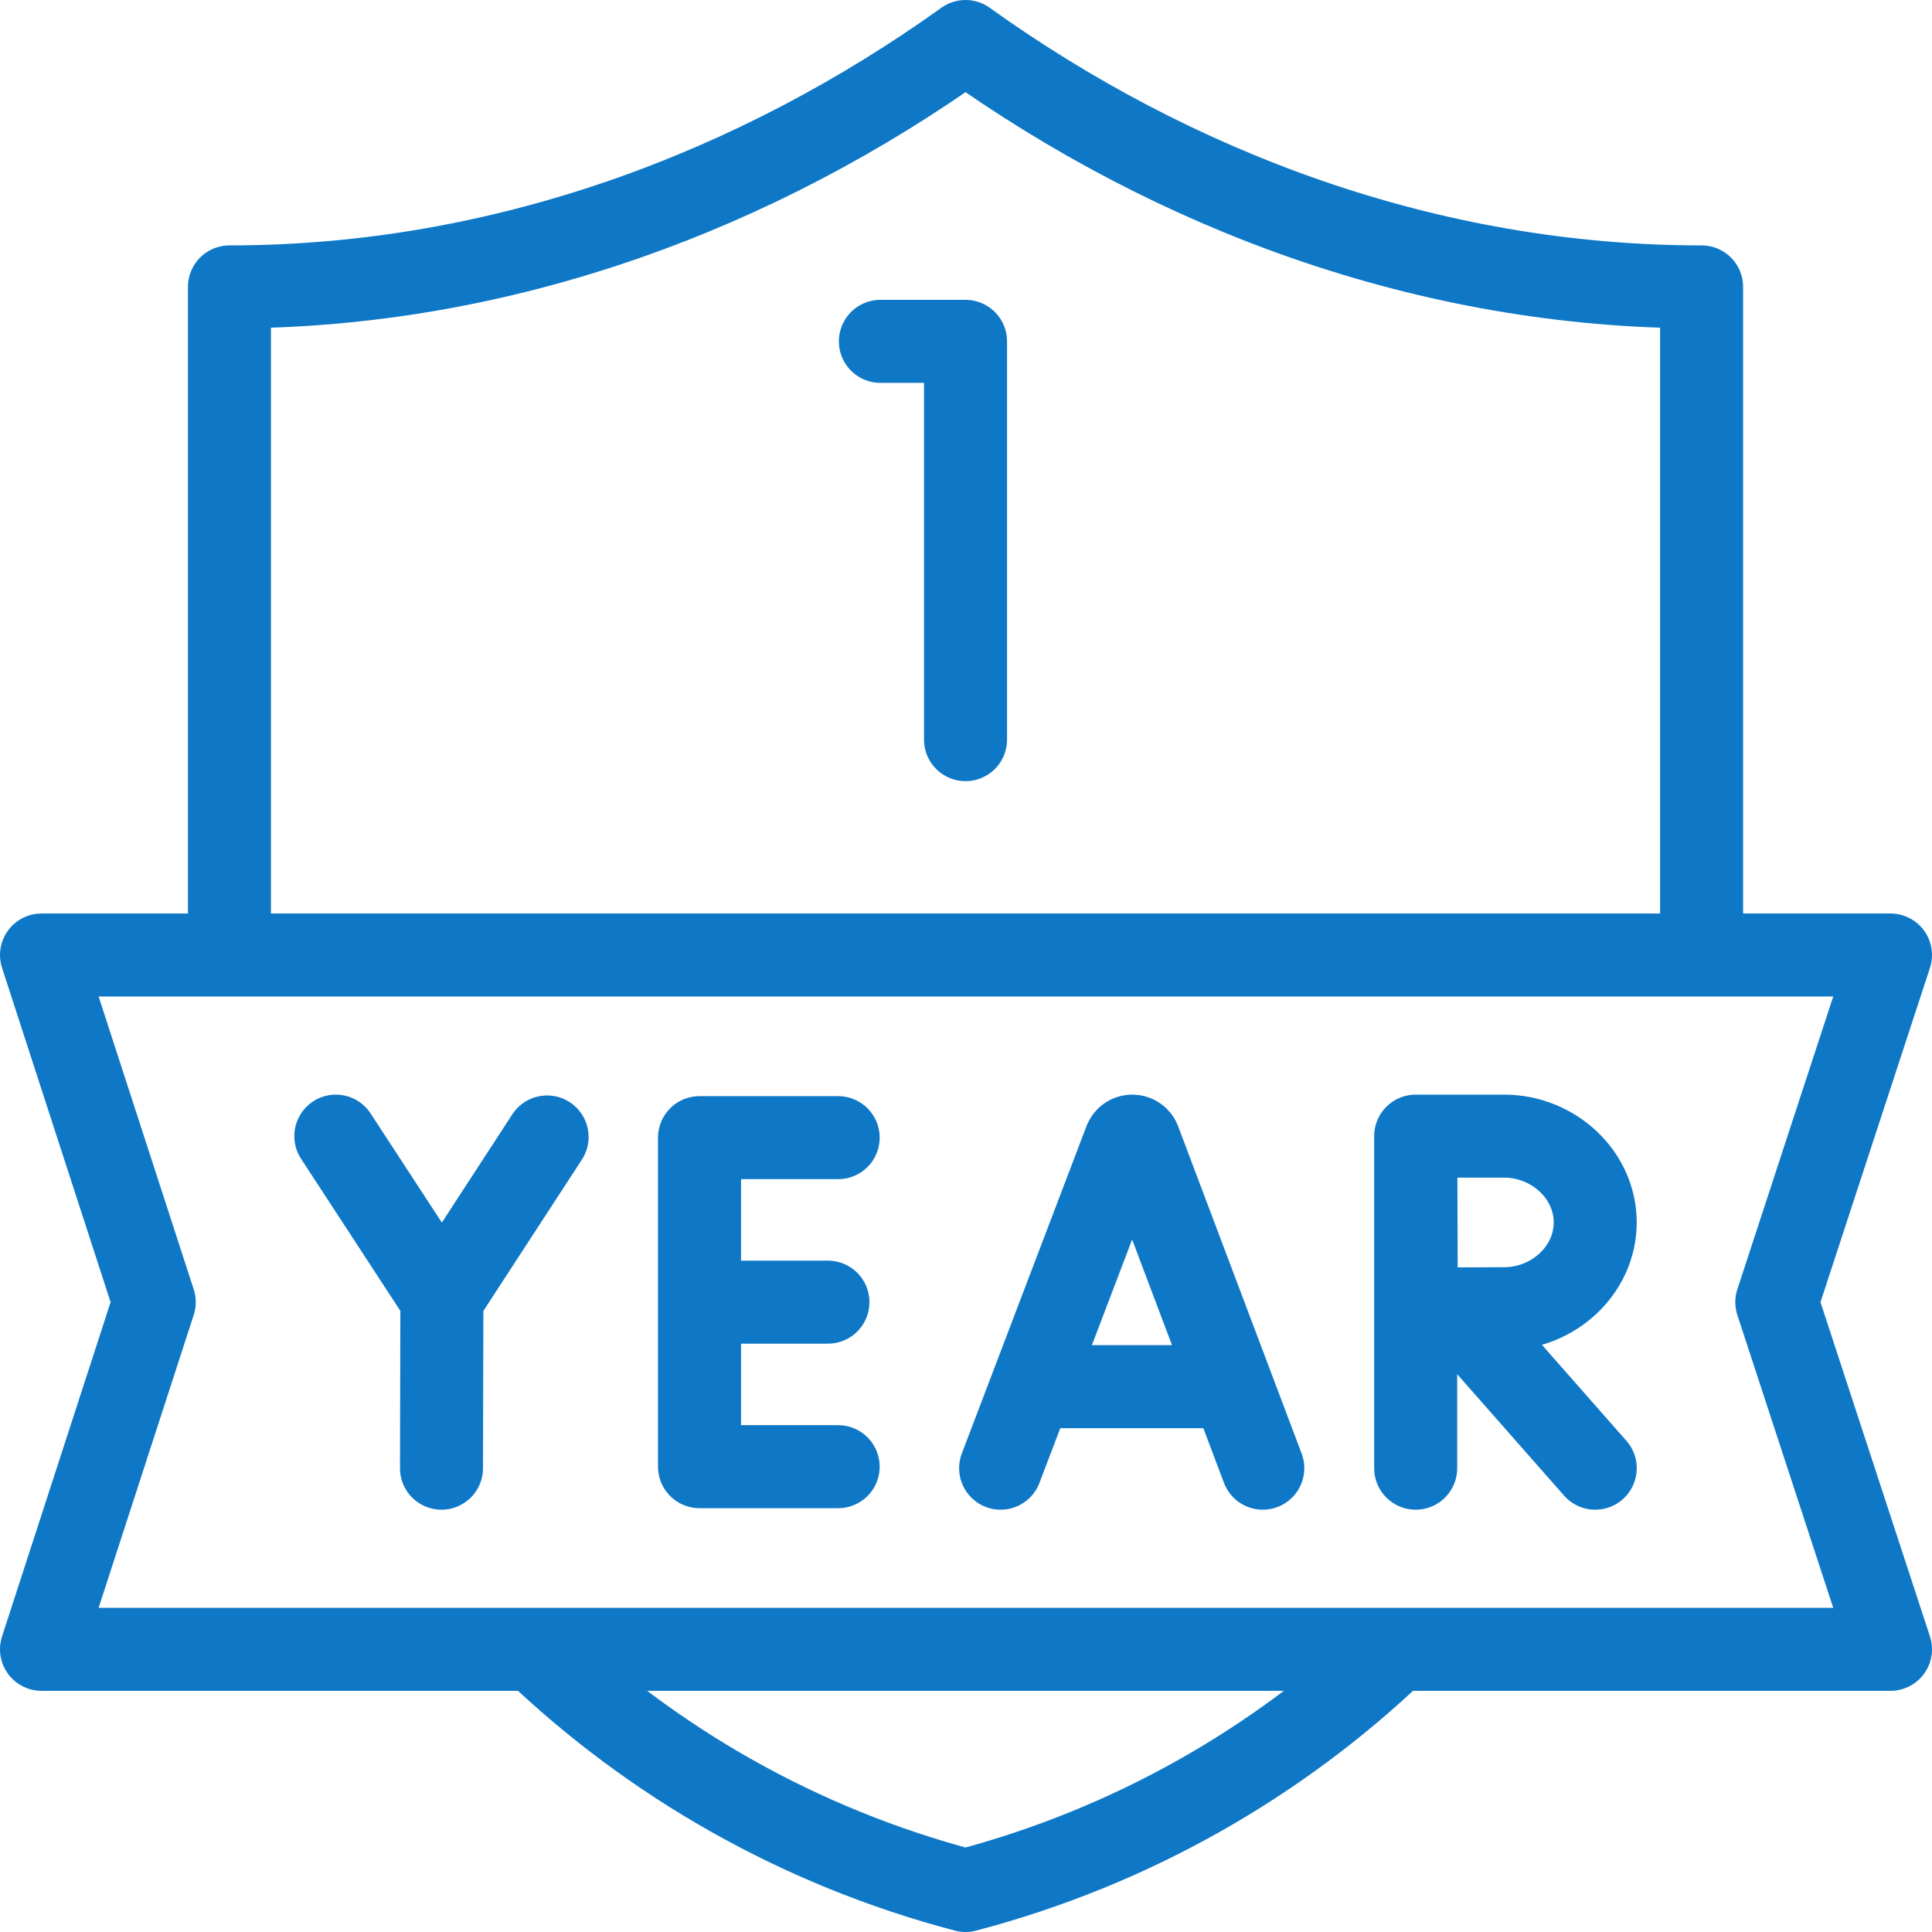
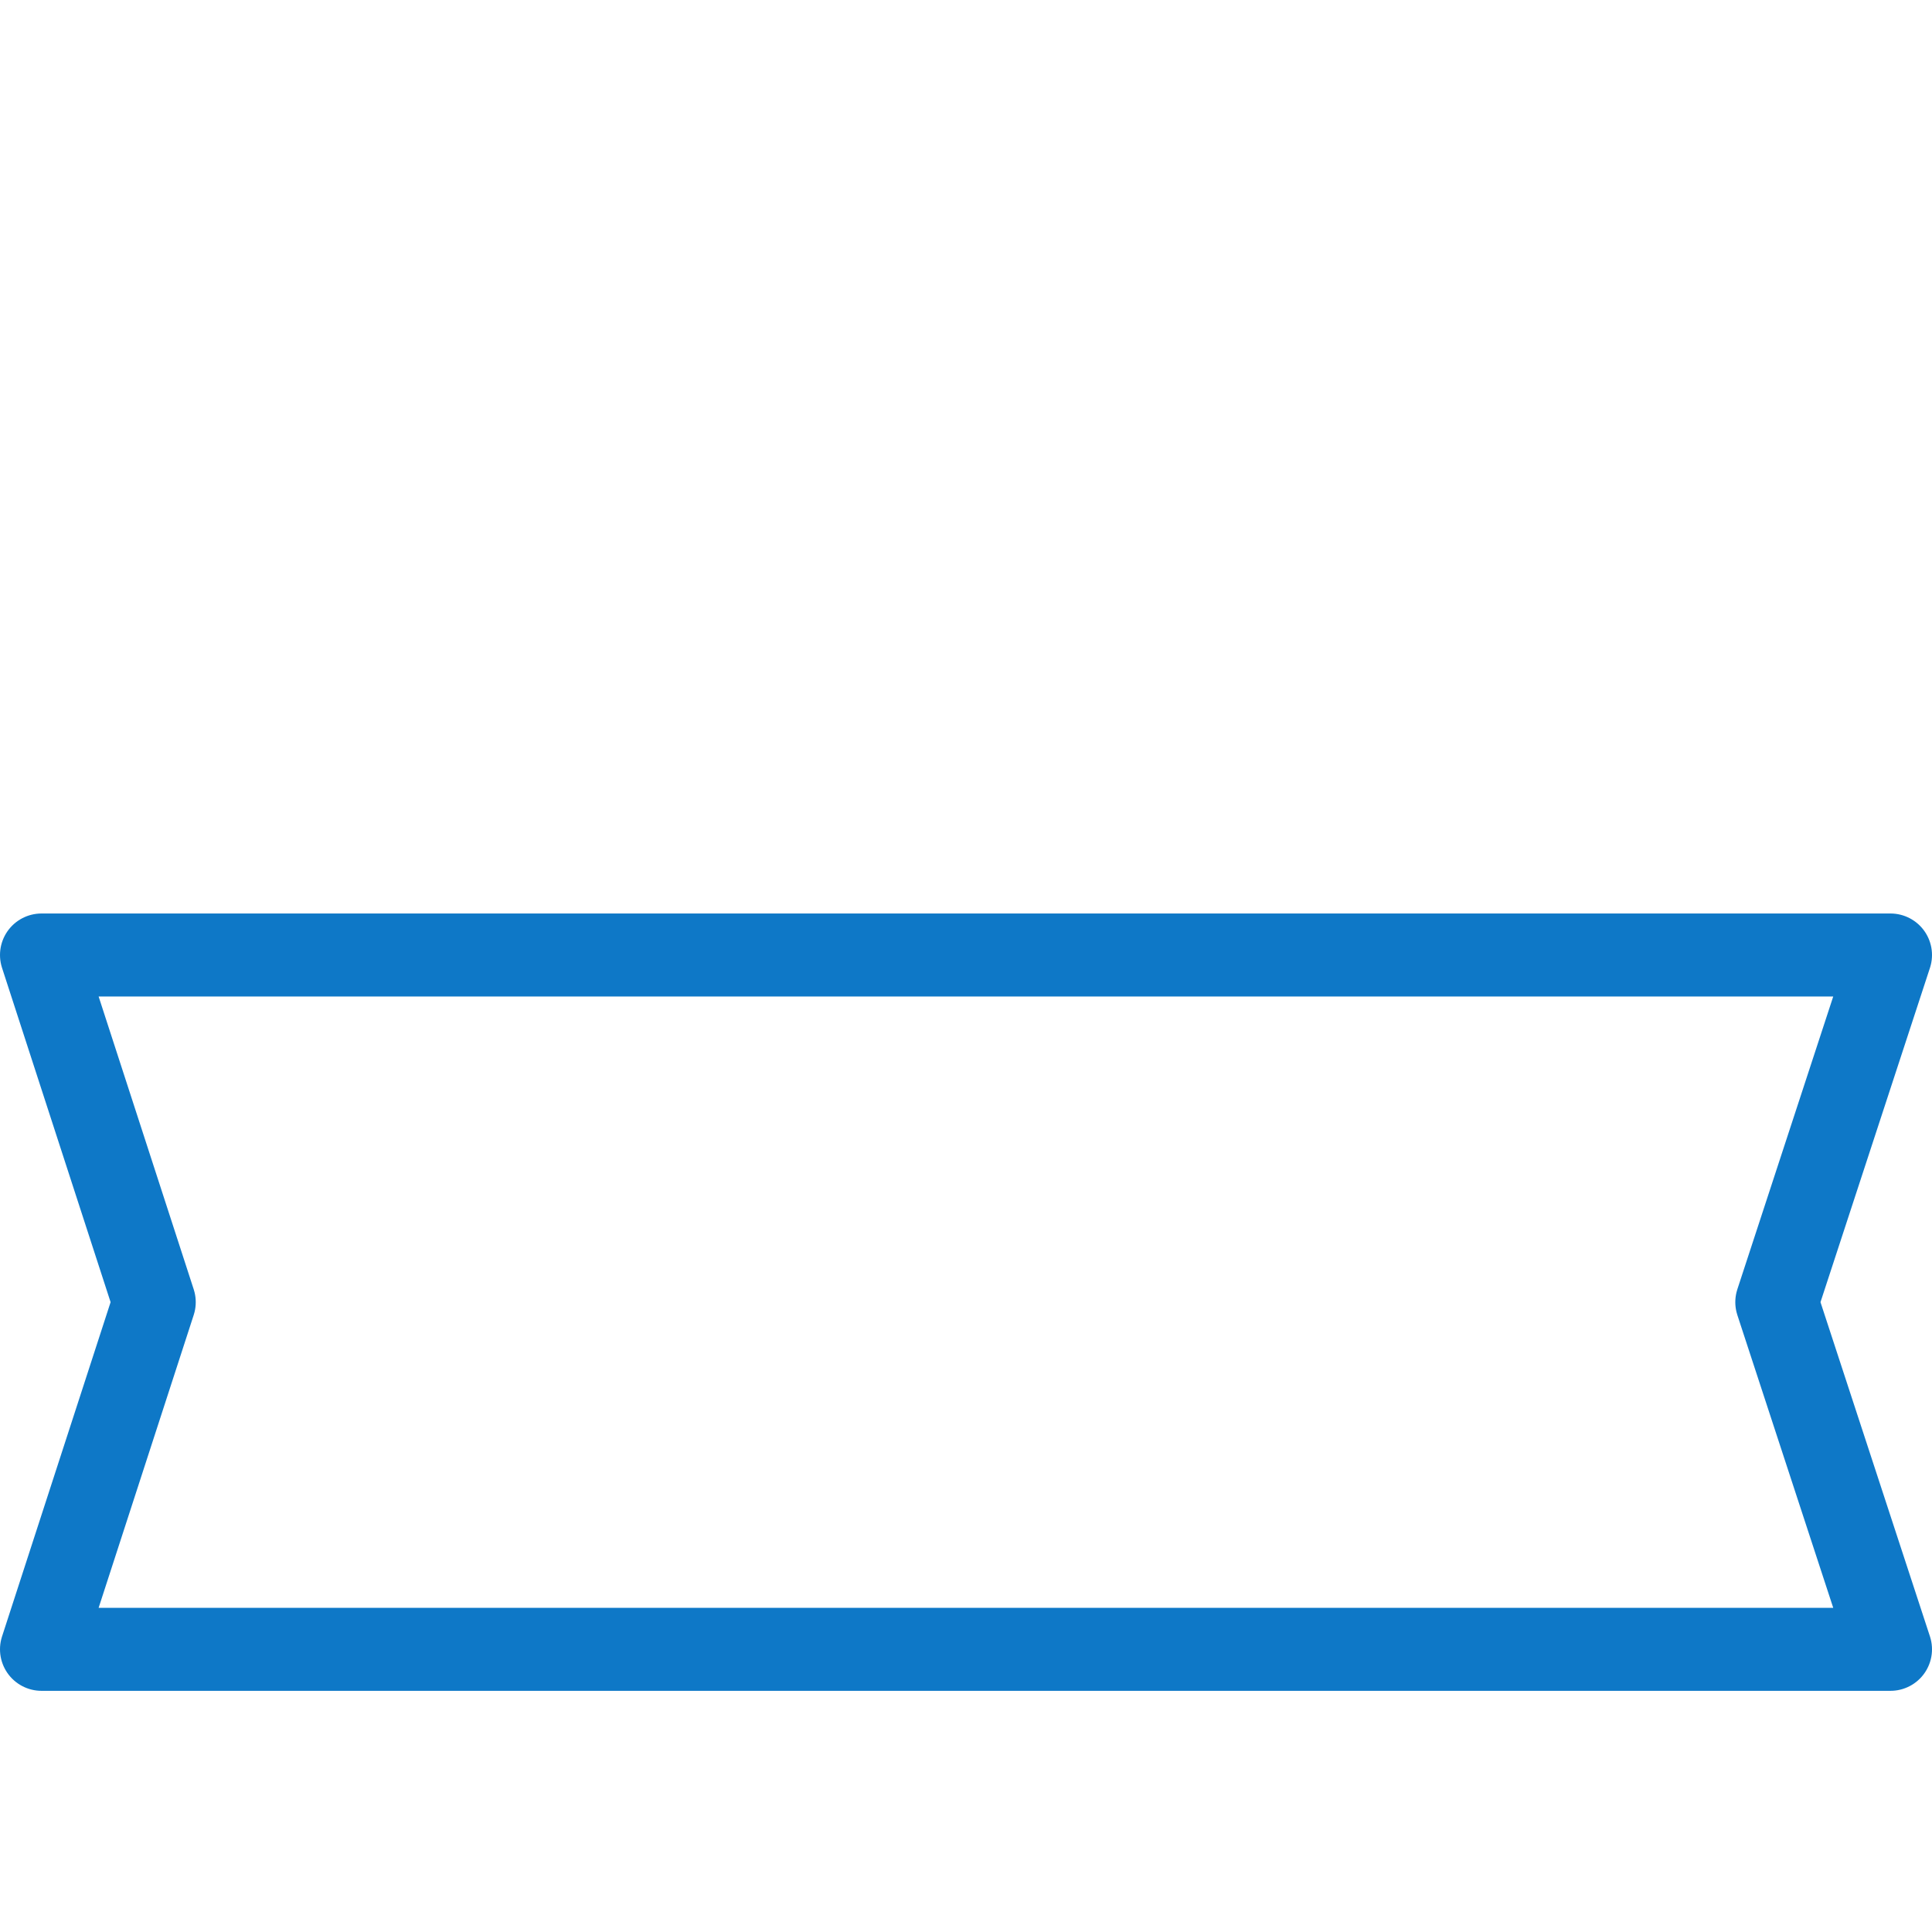
<svg xmlns="http://www.w3.org/2000/svg" version="1.1" width="512" height="512" x="0" y="0" viewBox="0 0 512 512" style="enable-background:new 0 0 512 512" xml:space="preserve" class="">
  <g>
-     <path d="M450.94 253.086V76.034c-72.761 0-140.104-25.67-195.066-65.034-54.963 39.364-122.305 65.034-195.067 65.034v177.052M141.633 437.086c31.271 29.918 70.194 52.331 114.241 63.914 44.047-11.583 82.97-33.996 114.241-63.914" style="stroke-width:22;stroke-linejoin:round;stroke-miterlimit:10;" fill="none" stroke="#0e78c7" stroke-width="22" stroke-linejoin="round" stroke-miterlimit="10" data-original="#000000" opacity="1" class="" />
    <path d="m11 253.086 29.874 92-29.874 92h490l-30.126-92 30.126-92z" style="stroke-width:22;stroke-linecap:round;stroke-linejoin:round;stroke-miterlimit:10;" fill="none" stroke="#0e78c7" stroke-width="22" stroke-linecap="round" stroke-linejoin="round" stroke-miterlimit="10" data-original="#000000" opacity="1" class="" />
-     <path d="M233.314 90.464h22.56v105.547M265.175 389.086l33.044-86.76c.675-1.651 3.012-1.653 3.691-.004l32.743 86.764M275.481 367.478h49.033M222.12 301.488h-36.741v87.196h36.741M219.411 345.086h-34.032M88.998 301.086l28.109 43.049 27.878-42.826M116.997 389.086l.11-44.951M385.784 347.086l36.966 42M375.172 301.086v88M422.75 323.956c0 12.631-11.075 22.87-24.164 22.87-6.491 0-23.222.101-23.222.101s-.105-16.604-.105-22.971c0-5.229-.058-22.87-.058-22.87h23.385c13.088 0 24.164 10.239 24.164 22.87z" style="stroke-width:22;stroke-linecap:round;stroke-linejoin:round;stroke-miterlimit:10;" fill="none" stroke="#0e78c7" stroke-width="22" stroke-linecap="round" stroke-linejoin="round" stroke-miterlimit="10" data-original="#33cccc" opacity="1" />
  </g>
</svg>